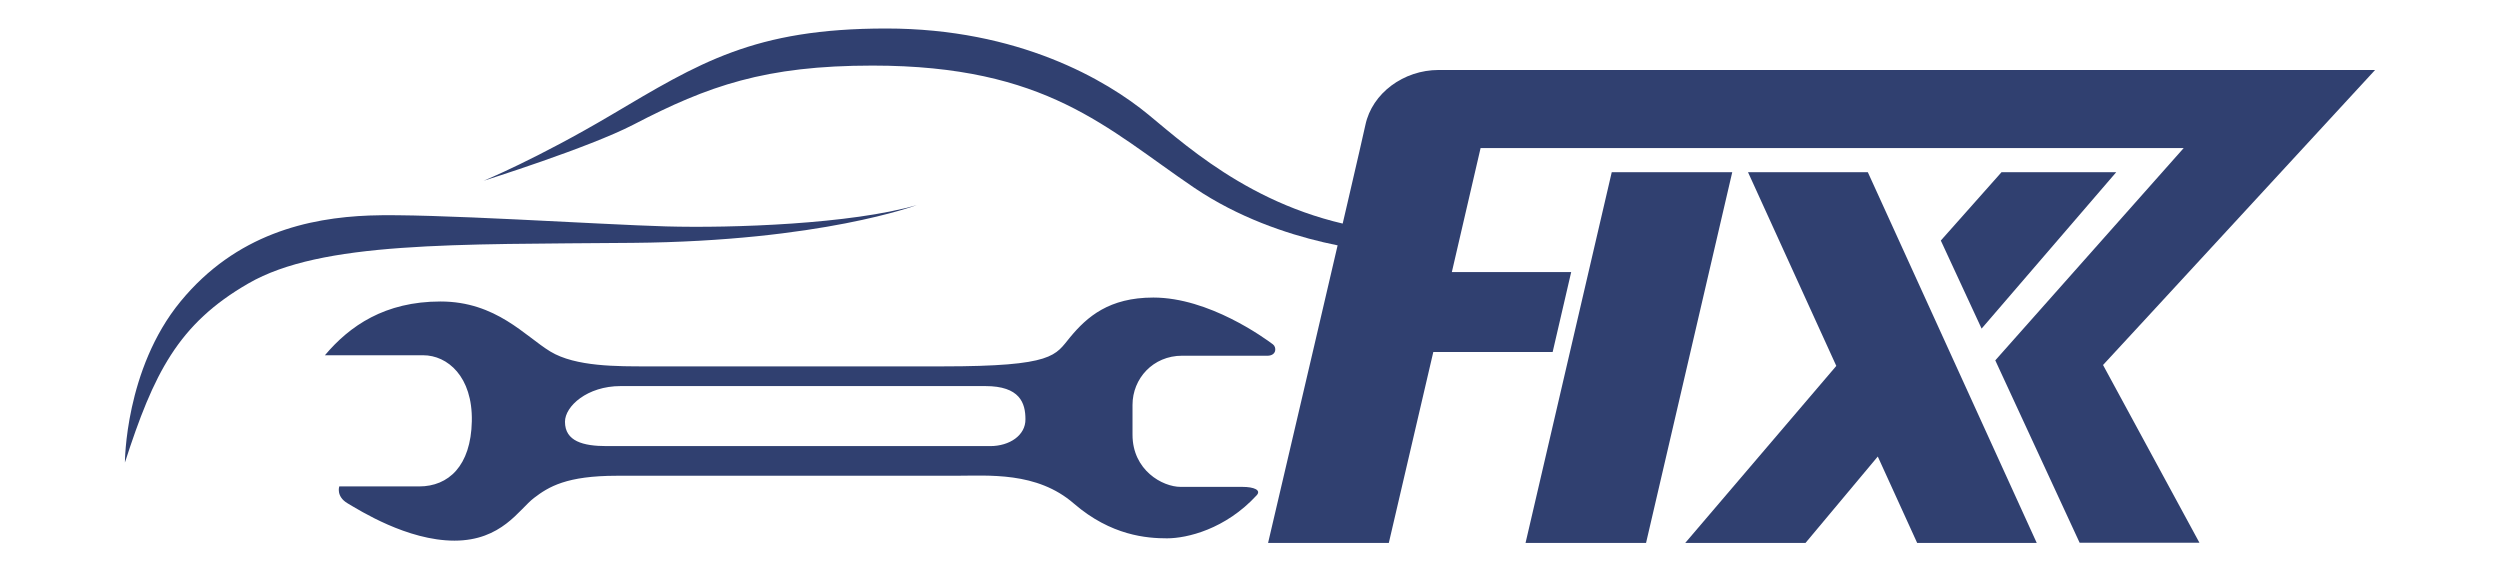
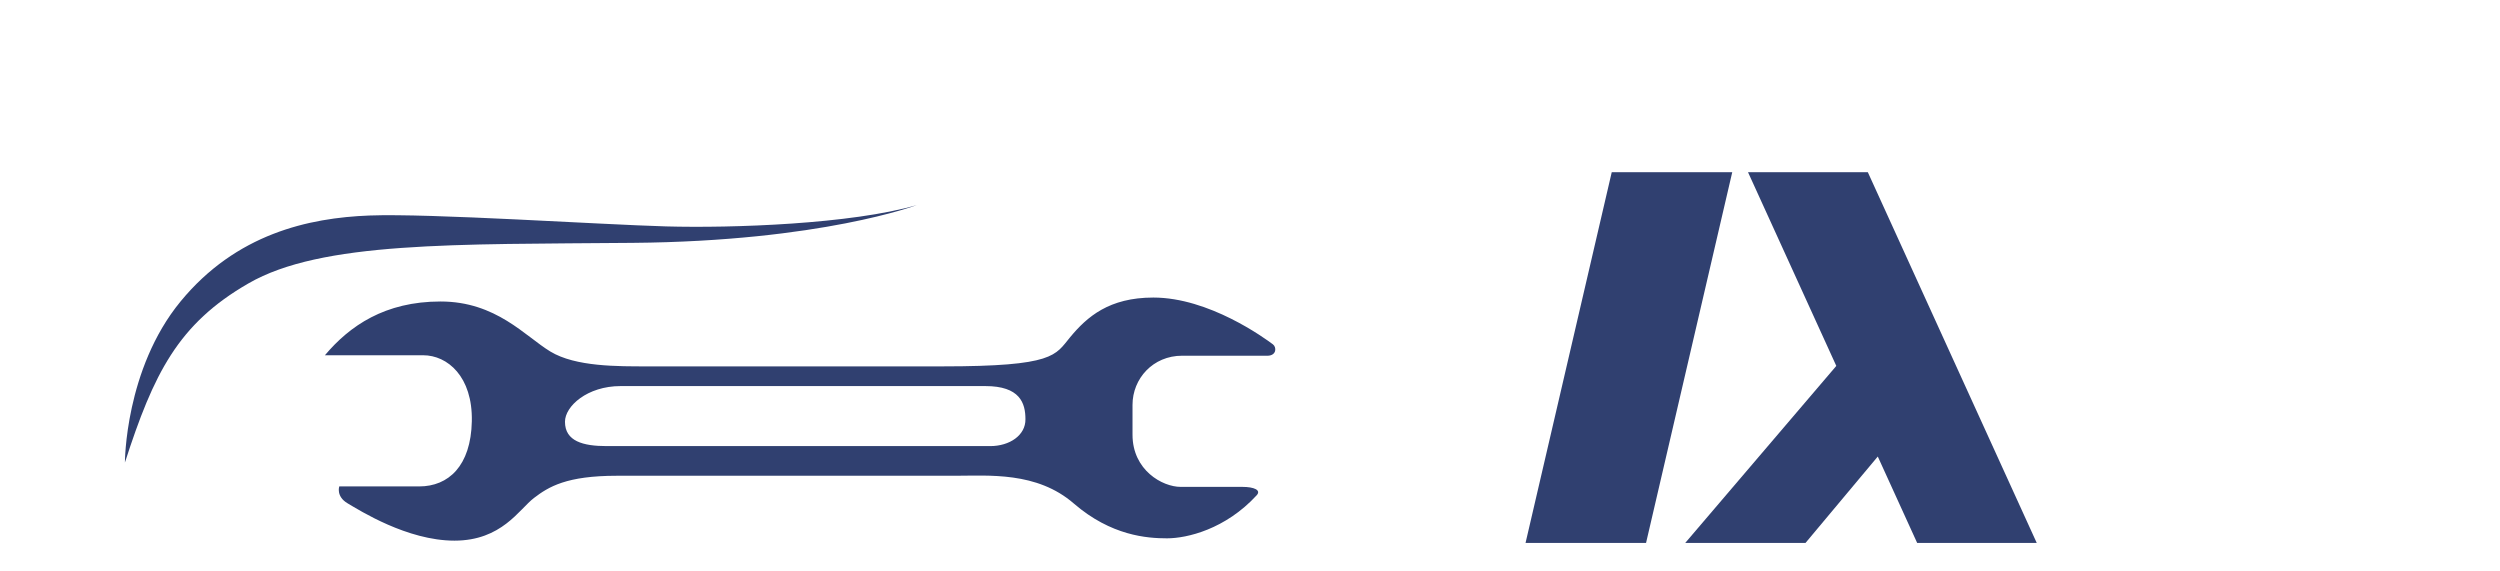
<svg xmlns="http://www.w3.org/2000/svg" version="1.1" id="_レイヤー_1" x="0px" y="0px" width="1078.8px" height="246.6px" viewBox="0 0 1078.8 246.6" style="enable-background:new 0 0 1078.8 246.6;" xml:space="preserve">
  <style type="text/css">
	.st0{fill:#304070;}
</style>
-   <path class="st0" d="M1024.9,30.2H620.8c-15.1,0-28.7,10-31.6,23.7c-2.9,13.6-42,180.4-42,180.4h52.1l19.2-82.4H670l8-34.5h-51.5  l12.4-53.5h303.4l-81.3,91.6l36.4,78.7h51.7l-41.6-76.7C907.5,157.6,1024.9,30.2,1024.9,30.2z" />
  <polygon class="st0" points="710.3,234.3 747.5,74.3 695.5,74.3 658.3,234.3 " />
  <polygon class="st0" points="727.2,234.3 779.1,234.3 810.3,197 827.3,234.3 878.9,234.3 806,74.3 754.3,74.3 792.4,157.9 " />
-   <path class="st0" d="M208.7,78c0,0,23.1-9.5,54.9-28.3c38.2-22.6,61.7-37.4,118.8-37.4s95,22.2,113.2,37.2s50.6,44.6,102.7,50.2v9.1  c0,0-45-2.1-83-27.8c-37.9-25.7-63.6-52.7-138.8-52.7c-46.3,0-70.9,8.7-103.2,25.5C254.2,63.7,208.7,78,208.7,78L208.7,78z" />
  <path class="st0" d="M53.9,199.6c0,0,0-40.3,24-69.5s55.3-36.1,81.5-37.1s99.5,3.9,128,4.7s80-1,108.2-9.2c0,0-41.2,15.6-122.6,16.3  c-76.5,0.7-134.3-0.7-165.8,17.5C76.8,139.8,66.3,161.2,53.9,199.6z" />
  <path class="st0" d="M549.3,148.6c-3.6-2.7-27.6-20.2-51.6-20.2c-19.1,0-28.6,8.3-35.9,17.1c-6.5,7.8-6.6,12.6-55.1,12.6H279.7  c-13.1,0-31.3,0.2-42.2-6.4c-10.9-6.6-23.4-21.6-47.4-21.6s-39.2,10.5-49.9,23.2h42.4c10.5,0,21.4,9.2,21,28.5  c-0.4,19.3-10.1,28.1-22.7,28.1h-34.5c0,0-1.5,4.3,3.6,7.3s25.7,16.1,46.1,16.1s27.9-13.5,34.3-18.4c6.4-4.9,14.1-9.6,35.8-9.6  h145.8c14.6,0,35.4-1.9,51.4,12c16.1,13.9,31.6,15,40.2,15s25.2-3.9,38.7-18.6c2-2.2-1.1-3.6-6.2-3.6h-26.6  c-7.9,0-20.8-7.2-20.8-22.5c0-13.1,0-4.3,0-12.9c0-11.3,8.8-21.2,21.4-21.2h37.1C550.9,153.3,550.9,149.8,549.3,148.6L549.3,148.6z   M427.3,192.5H261.8c-10.2,0-18-2.1-18-10.5c0-6.7,9.6-15.4,24-15.4h157.4c14.9,0,17.3,7.3,17.3,14.3  C442.6,187.8,435.7,192.5,427.3,192.5L427.3,192.5z" />
-   <polygon class="st0" points="837.5,103.8 855.1,141.8 913.2,74.3 863.7,74.3 " />
</svg>